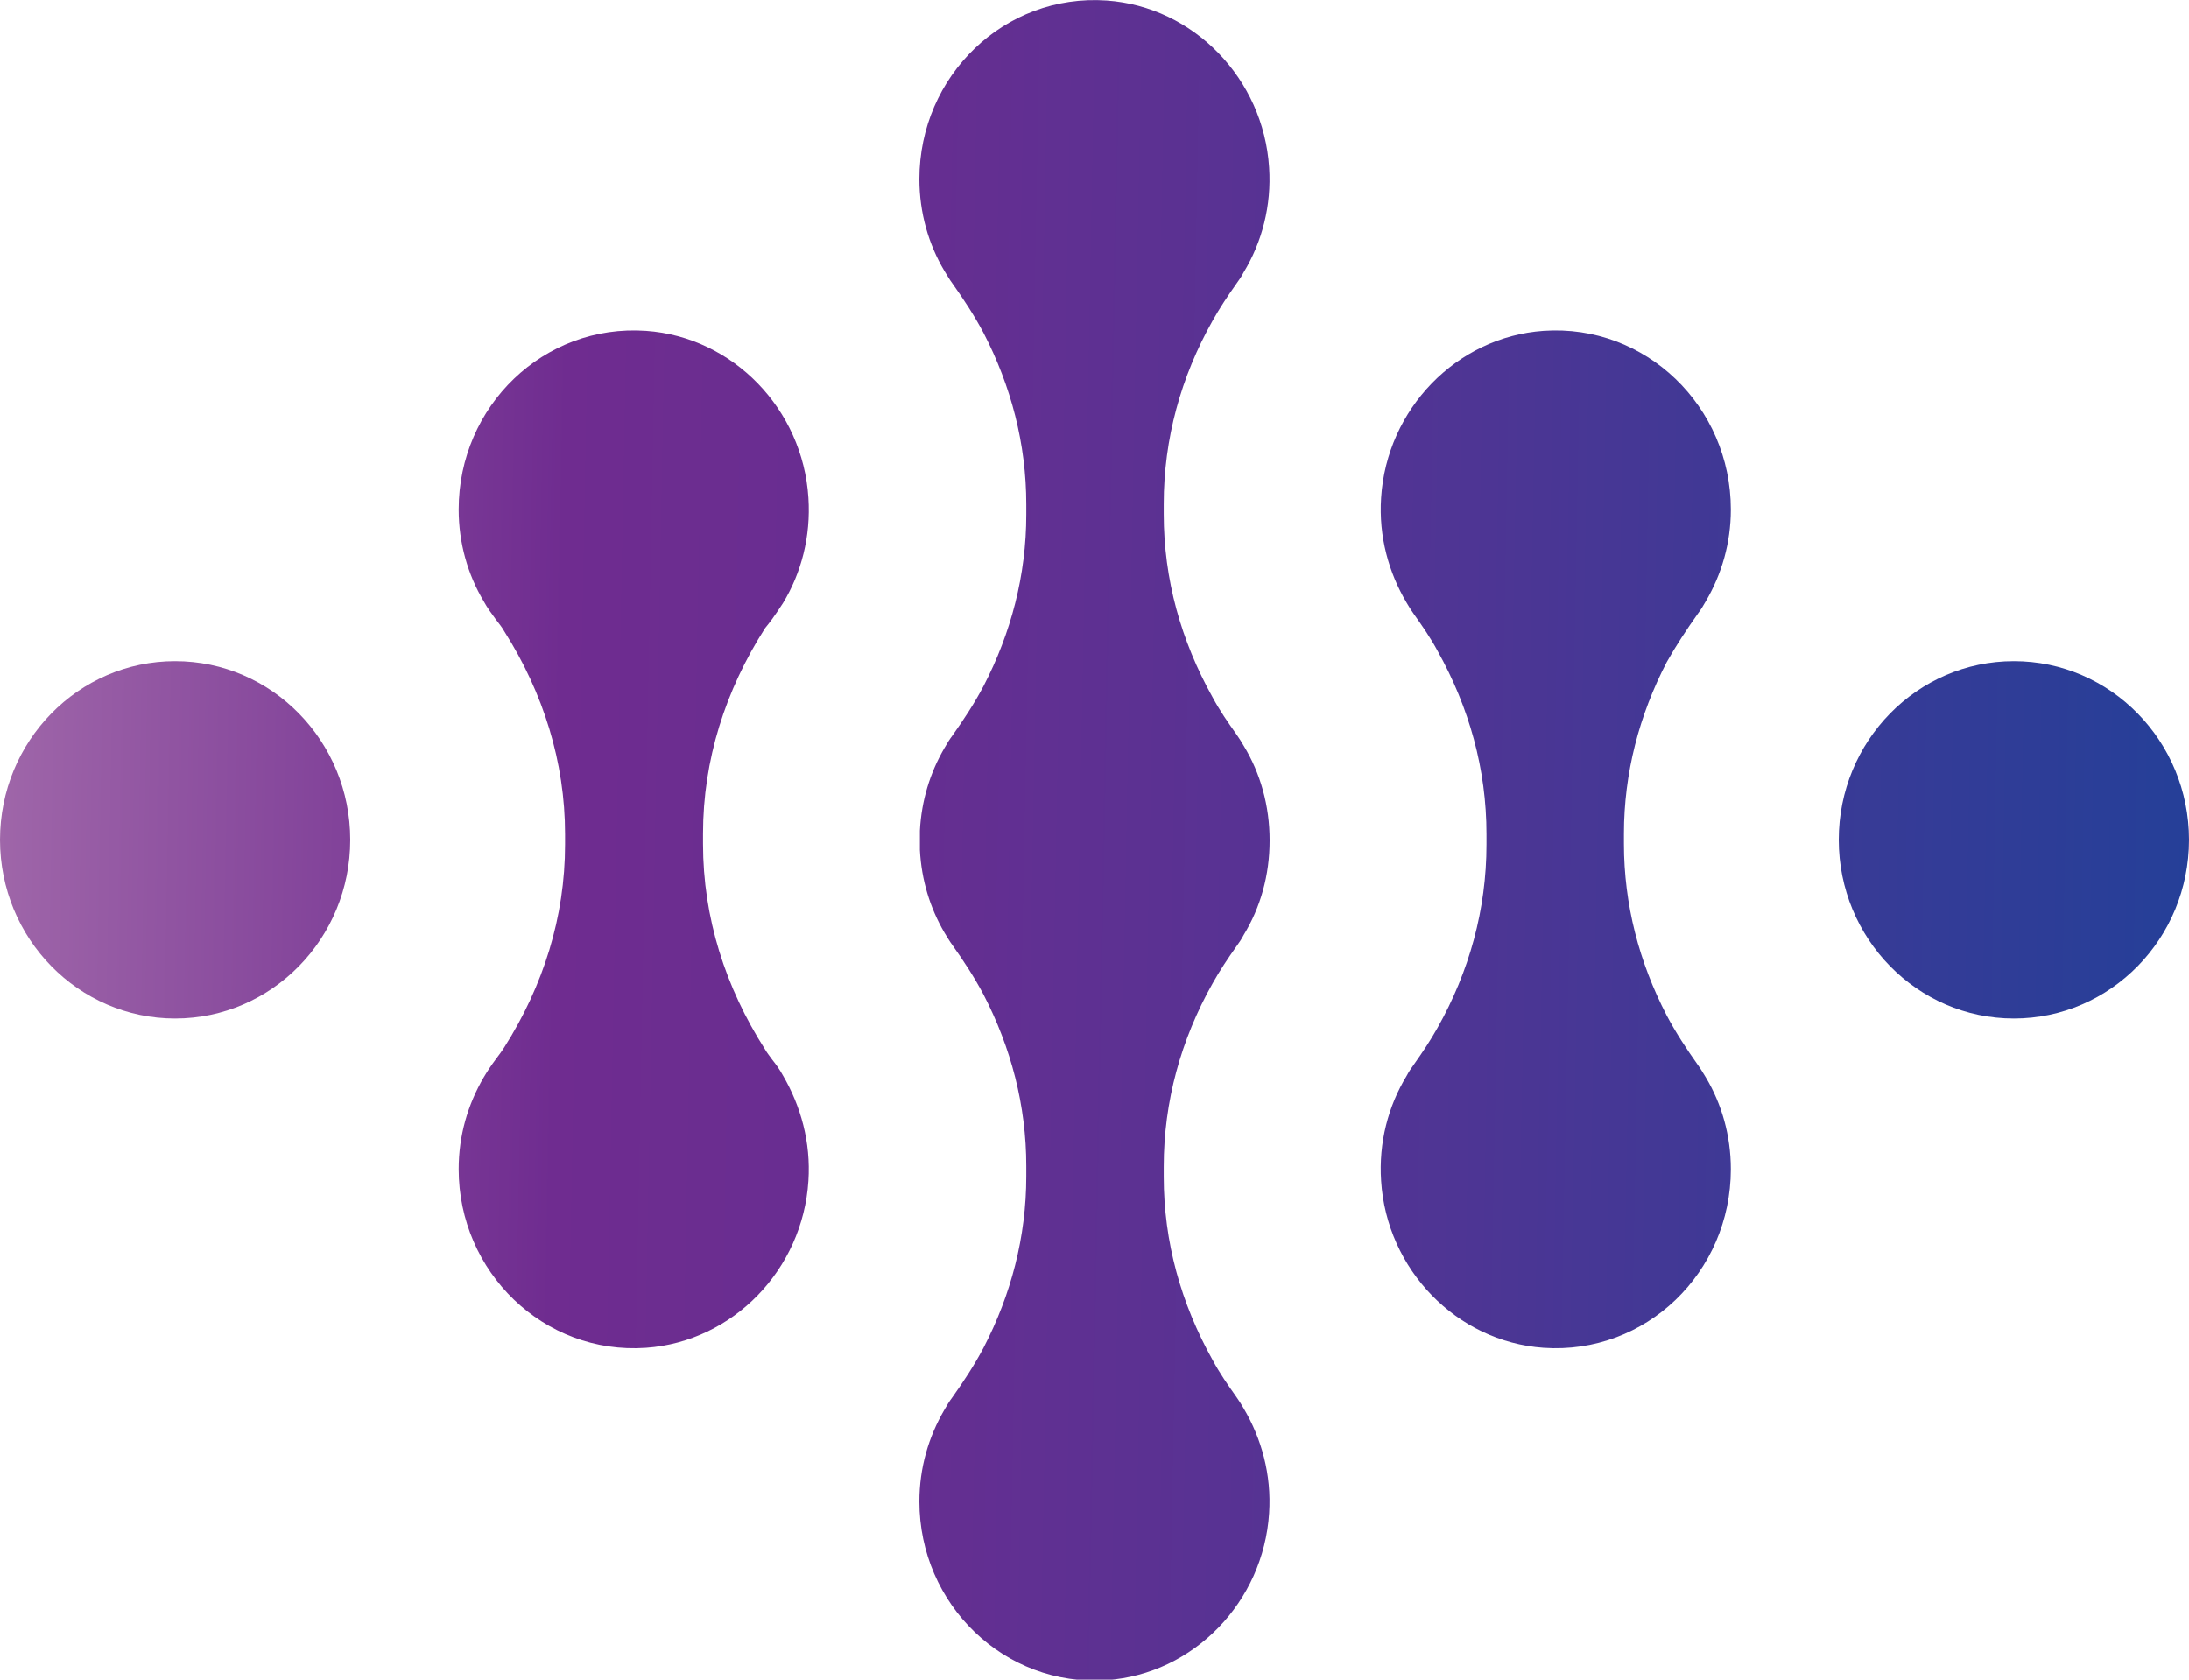
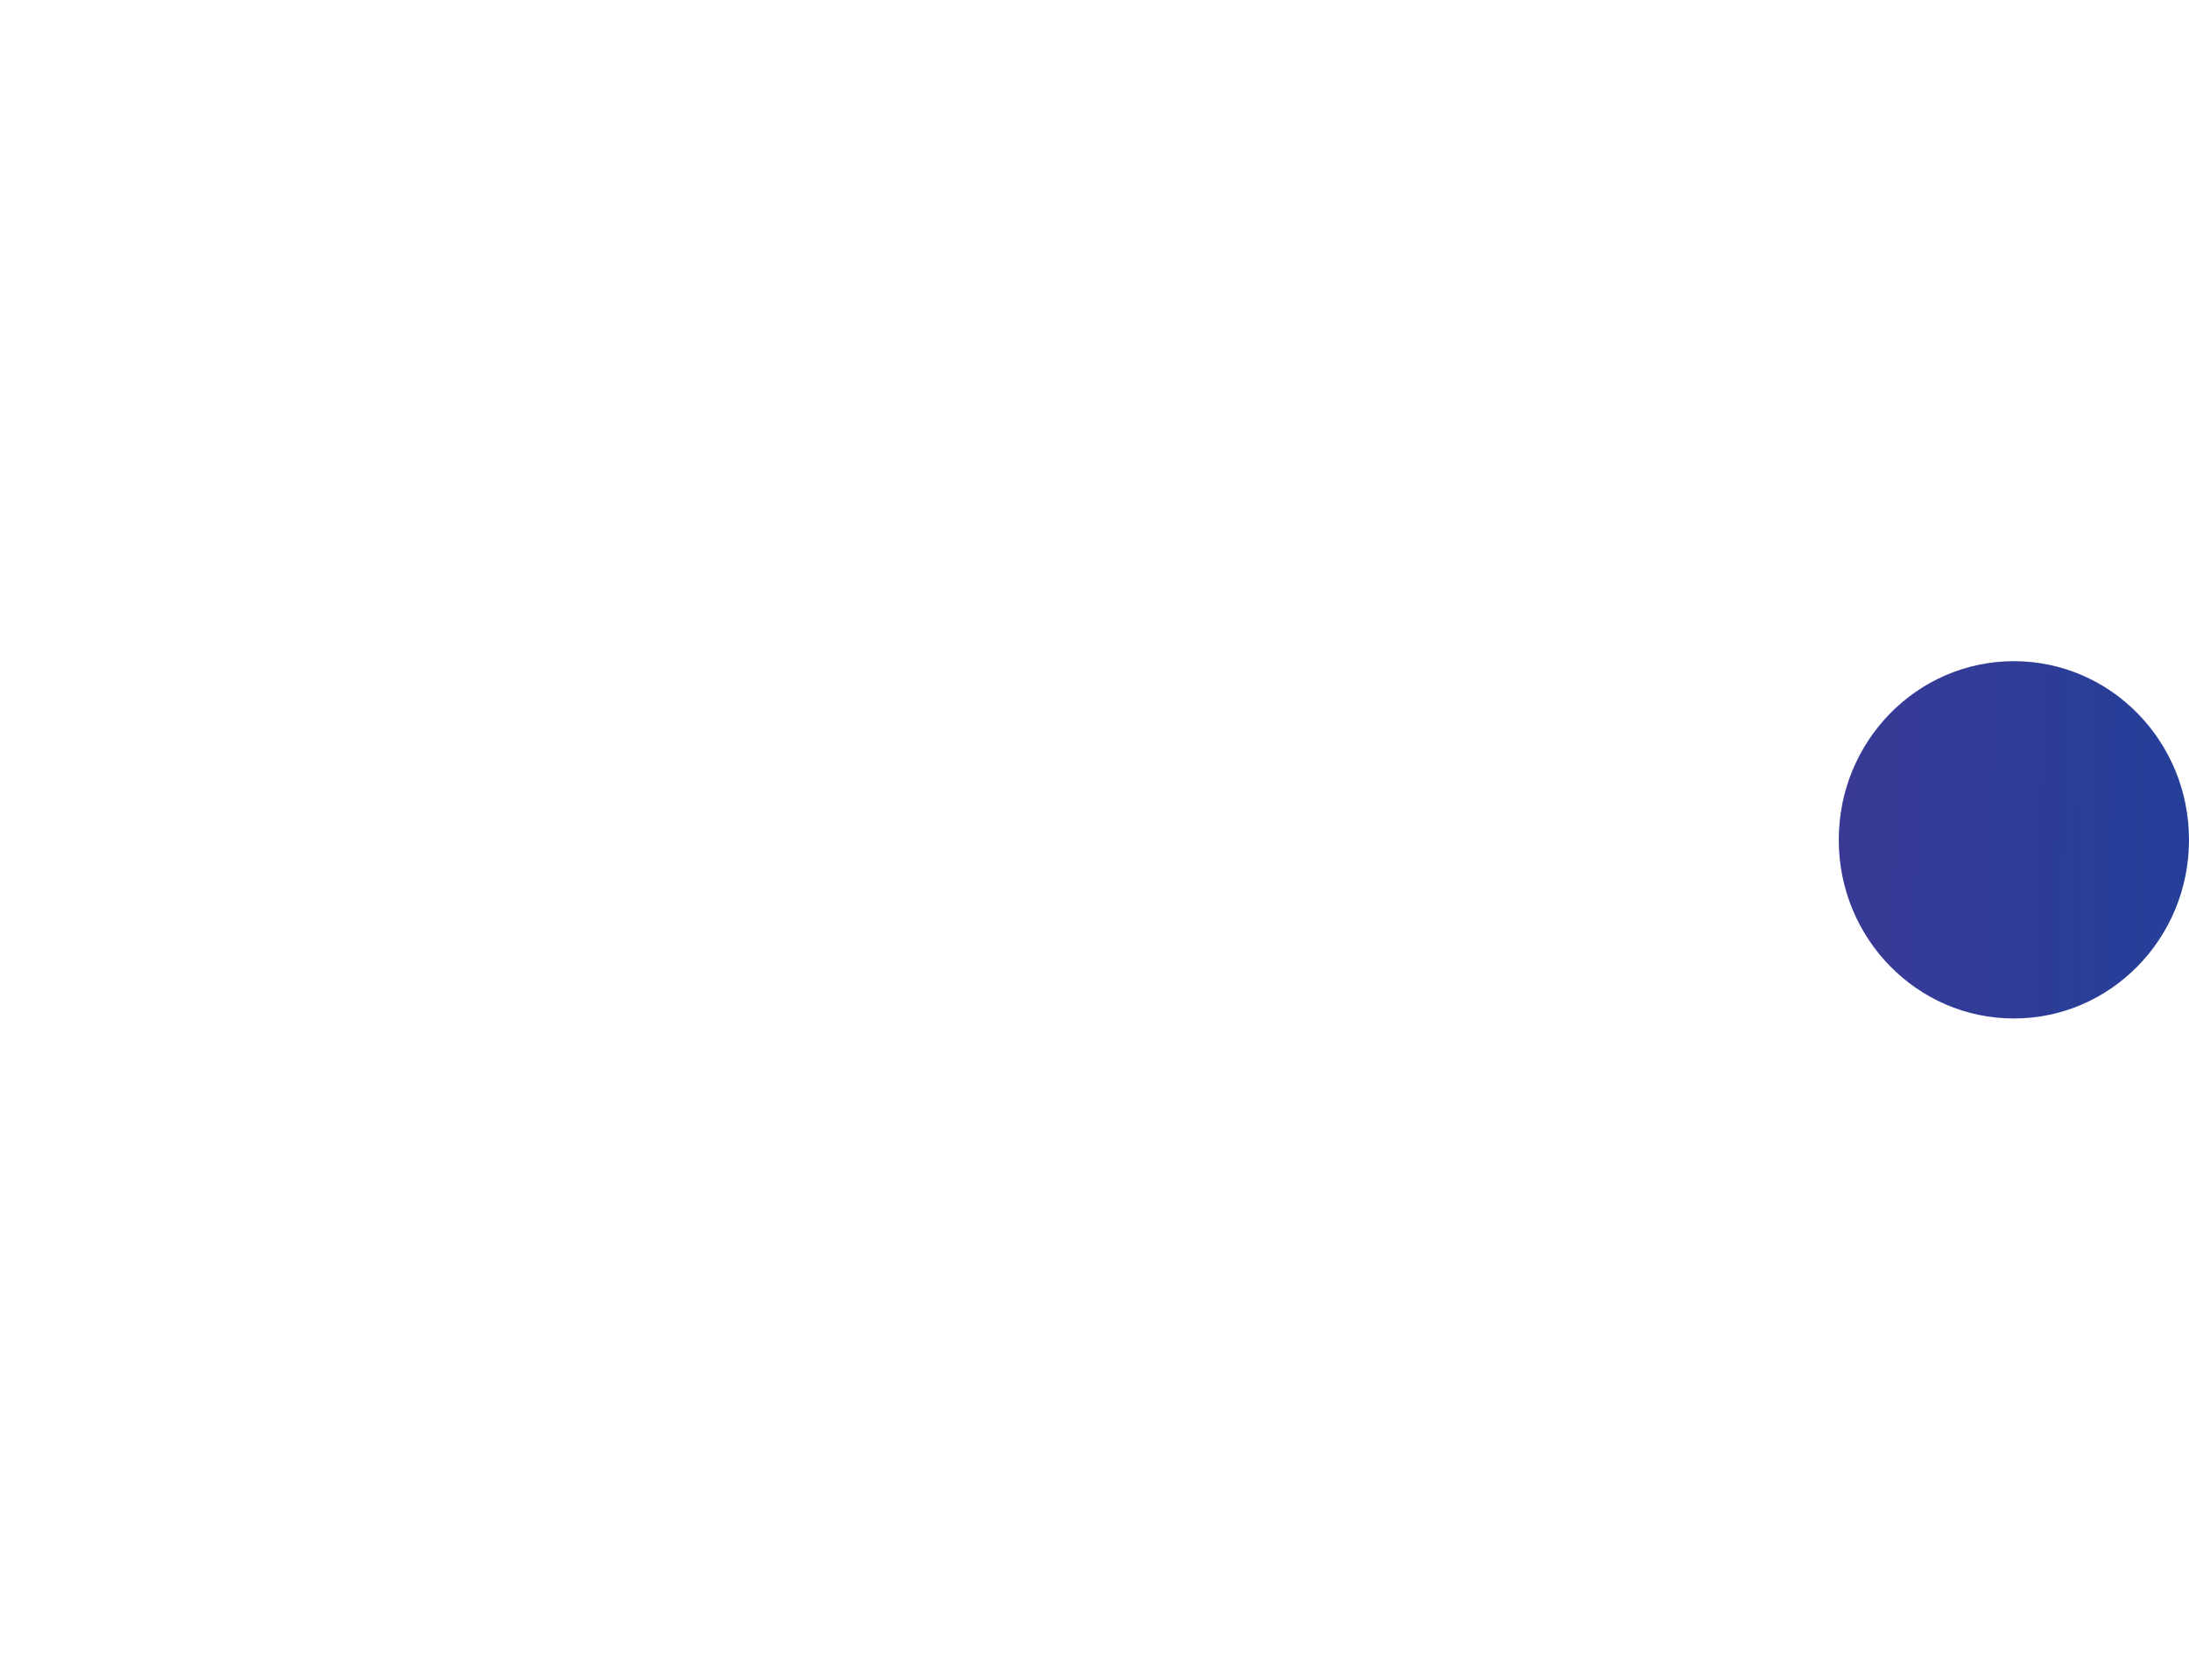
<svg xmlns="http://www.w3.org/2000/svg" version="1.1" id="Layer_1" x="0px" y="0px" viewBox="0 0 430 330" style="enable-background:new 0 0 430 330;" xml:space="preserve">
  <style type="text/css">
	.st0{fill:url(#SVGID_1_);}
	.st1{fill:url(#SVGID_2_);}
	.st2{fill:url(#SVGID_3_);}
	.st3{fill:url(#SVGID_4_);}
	.st4{fill:url(#SVGID_5_);}
</style>
  <g>
    <linearGradient id="SVGID_1_" gradientUnits="userSpaceOnUse" x1="-0.296" y1="164.343" x2="440.01" y2="172.682">
      <stop offset="0" style="stop-color:#9F66A9" />
      <stop offset="0.25" style="stop-color:#6F2C90" />
      <stop offset="0.404" style="stop-color:#662E91" />
      <stop offset="0.654" style="stop-color:#4E3594" />
      <stop offset="0.969" style="stop-color:#263F98" />
      <stop offset="1" style="stop-color:#224099" />
    </linearGradient>
-     <ellipse class="st0" cx="34.4" cy="165" rx="34.4" ry="35.1" />
    <linearGradient id="SVGID_2_" gradientUnits="userSpaceOnUse" x1="-0.355" y1="162.636" x2="440.272" y2="170.981">
      <stop offset="0" style="stop-color:#9F66A9" />
      <stop offset="0.25" style="stop-color:#6F2C90" />
      <stop offset="0.404" style="stop-color:#662E91" />
      <stop offset="0.654" style="stop-color:#4E3594" />
      <stop offset="0.969" style="stop-color:#263F98" />
      <stop offset="1" style="stop-color:#224099" />
    </linearGradient>
-     <path class="st1" d="M151.7,121.6c0.7-1,1.4-2,2.1-3.1c3.6-5.9,5.5-13.1,5-20.7c-1.1-17.4-14.8-31.6-31.9-32.8   c-20.1-1.4-36.8,14.8-36.8,35.1c0,6.6,1.8,12.8,4.9,18c0.7,1.3,1.6,2.5,2.4,3.6c0.6,0.8,1.2,1.5,1.7,2.4   c7.6,12,11.9,25.6,11.9,39.8c0,0.3,0,0.7,0,1c0,0.3,0,0.7,0,1c0,14.3-4.3,27.8-11.9,39.8c-0.5,0.8-1.1,1.6-1.7,2.4   c-0.9,1.2-1.7,2.4-2.4,3.6c-3.1,5.3-4.9,11.4-4.9,18c0,20.2,16.7,36.5,36.8,35.1c17.1-1.2,30.8-15.4,31.9-32.8   c0.5-7.6-1.5-14.7-5-20.7c-0.6-1.1-1.3-2.1-2.1-3.1c-0.5-0.7-1-1.3-1.4-2c-7.8-12.2-12.2-25.9-12.2-40.4c0-0.3,0-0.6,0-1   c0-0.3,0-0.6,0-1c0-14.5,4.4-28.2,12.2-40.4C150.7,122.9,151.2,122.3,151.7,121.6z" />
    <linearGradient id="SVGID_3_" gradientUnits="userSpaceOnUse" x1="-0.169" y1="157.504" x2="440.137" y2="165.844">
      <stop offset="0" style="stop-color:#9F66A9" />
      <stop offset="0.25" style="stop-color:#6F2C90" />
      <stop offset="0.404" style="stop-color:#662E91" />
      <stop offset="0.654" style="stop-color:#4E3594" />
      <stop offset="0.969" style="stop-color:#263F98" />
      <stop offset="1" style="stop-color:#224099" />
    </linearGradient>
    <ellipse class="st2" cx="395.6" cy="165" rx="34.4" ry="35.1" />
    <linearGradient id="SVGID_4_" gradientUnits="userSpaceOnUse" x1="-0.424" y1="159.205" x2="440.204" y2="167.55">
      <stop offset="0" style="stop-color:#9F66A9" />
      <stop offset="0.25" style="stop-color:#6F2C90" />
      <stop offset="0.404" style="stop-color:#662E91" />
      <stop offset="0.654" style="stop-color:#4E3594" />
      <stop offset="0.969" style="stop-color:#263F98" />
      <stop offset="1" style="stop-color:#224099" />
    </linearGradient>
-     <path class="st3" d="M333.5,120.6c0.6-0.8,1.1-1.6,1.6-2.5c3.1-5.3,4.9-11.4,4.9-18c0-20.2-16.7-36.5-36.8-35.1   c-17.1,1.2-30.8,15.4-31.9,32.8c-0.5,7.6,1.5,14.7,5,20.6c0.4,0.7,0.9,1.5,1.4,2.2c1.7,2.4,3.3,4.7,4.7,7.3   c6.2,11.1,9.6,23.2,9.6,36c0,0.3,0,0.6,0,1c0,0.3,0,0.6,0,1c0,12.8-3.4,25-9.6,36c-1.4,2.5-3,4.9-4.7,7.3c-0.5,0.7-1,1.4-1.4,2.2   c-3.6,5.9-5.5,13.1-5,20.6c1.1,17.4,14.8,31.6,31.9,32.8c20.1,1.4,36.8-14.8,36.8-35.1c0-6.6-1.8-12.8-4.9-18   c-0.5-0.8-1-1.7-1.6-2.5c-2.2-3.1-4.3-6.3-6.1-9.7c-5.4-10.4-8.4-21.8-8.4-33.7c0-0.3,0-0.7,0-1c0-0.3,0-0.7,0-1   c0-11.9,3-23.3,8.4-33.7C329.2,126.9,331.3,123.7,333.5,120.6z" />
    <linearGradient id="SVGID_5_" gradientUnits="userSpaceOnUse" x1="-0.537" y1="160.918" x2="440.392" y2="169.269">
      <stop offset="0" style="stop-color:#9F66A9" />
      <stop offset="0.25" style="stop-color:#6F2C90" />
      <stop offset="0.404" style="stop-color:#662E91" />
      <stop offset="0.654" style="stop-color:#4E3594" />
      <stop offset="0.969" style="stop-color:#263F98" />
      <stop offset="1" style="stop-color:#224099" />
    </linearGradient>
-     <path class="st4" d="M242.9,55.7c0.5-0.7,1-1.4,1.4-2.2c3.6-5.9,5.5-13.1,5-20.6c-1.1-17.4-14.8-31.6-31.9-32.8   c-20.1-1.4-36.8,14.8-36.8,35.1c0,6.6,1.8,12.8,4.9,18c0.5,0.8,1,1.7,1.6,2.5c2.2,3.1,4.3,6.3,6.1,9.7c5.4,10.4,8.4,21.8,8.4,33.7   c0,0.3,0,0.7,0,1c0,0.3,0,0.7,0,1c0,11.9-3,23.3-8.4,33.7c-1.8,3.4-3.9,6.6-6.1,9.7c-0.6,0.8-1.1,1.6-1.6,2.5   c-2.8,4.8-4.5,10.3-4.8,16.2c0,0.3,0,0.6,0,1c0,0.3,0,0.5,0,0.8c0,0,0,0.1,0,0.1c0,0,0,0.1,0,0.1c0,0.3,0,0.5,0,0.8   c0,0.3,0,0.6,0,1c0.3,5.9,2,11.4,4.8,16.2c0.5,0.8,1,1.7,1.6,2.5c2.2,3.1,4.3,6.3,6.1,9.7c5.4,10.4,8.4,21.8,8.4,33.7   c0,0.3,0,0.7,0,1c0,0.3,0,0.7,0,1c0,11.9-3,23.3-8.4,33.7c-1.8,3.4-3.9,6.6-6.1,9.7c-0.6,0.8-1.1,1.6-1.6,2.5   c-3.1,5.3-4.9,11.4-4.9,18c0,20.2,16.7,36.5,36.8,35.1c17.1-1.2,30.8-15.4,31.9-32.8c0.5-7.6-1.5-14.7-5-20.6   c-0.4-0.7-0.9-1.5-1.4-2.2c-1.7-2.4-3.3-4.7-4.7-7.3c-6.2-11.1-9.6-23.2-9.6-36c0-0.3,0-0.6,0-1c0-0.3,0-0.6,0-1   c0-12.8,3.4-25,9.6-36c1.4-2.5,3-4.9,4.7-7.3c0.5-0.7,1-1.4,1.4-2.2c3.3-5.4,5.1-11.7,5.1-18.6c0-6.8-1.8-13.2-5.1-18.6   c-0.4-0.7-0.9-1.5-1.4-2.2c-1.7-2.4-3.3-4.7-4.7-7.3c-6.2-11.1-9.6-23.2-9.6-36c0-0.3,0-0.6,0-1c0-0.3,0-0.6,0-1   c0-12.8,3.4-25,9.6-36C239.6,60.5,241.2,58.1,242.9,55.7z" />
  </g>
</svg>